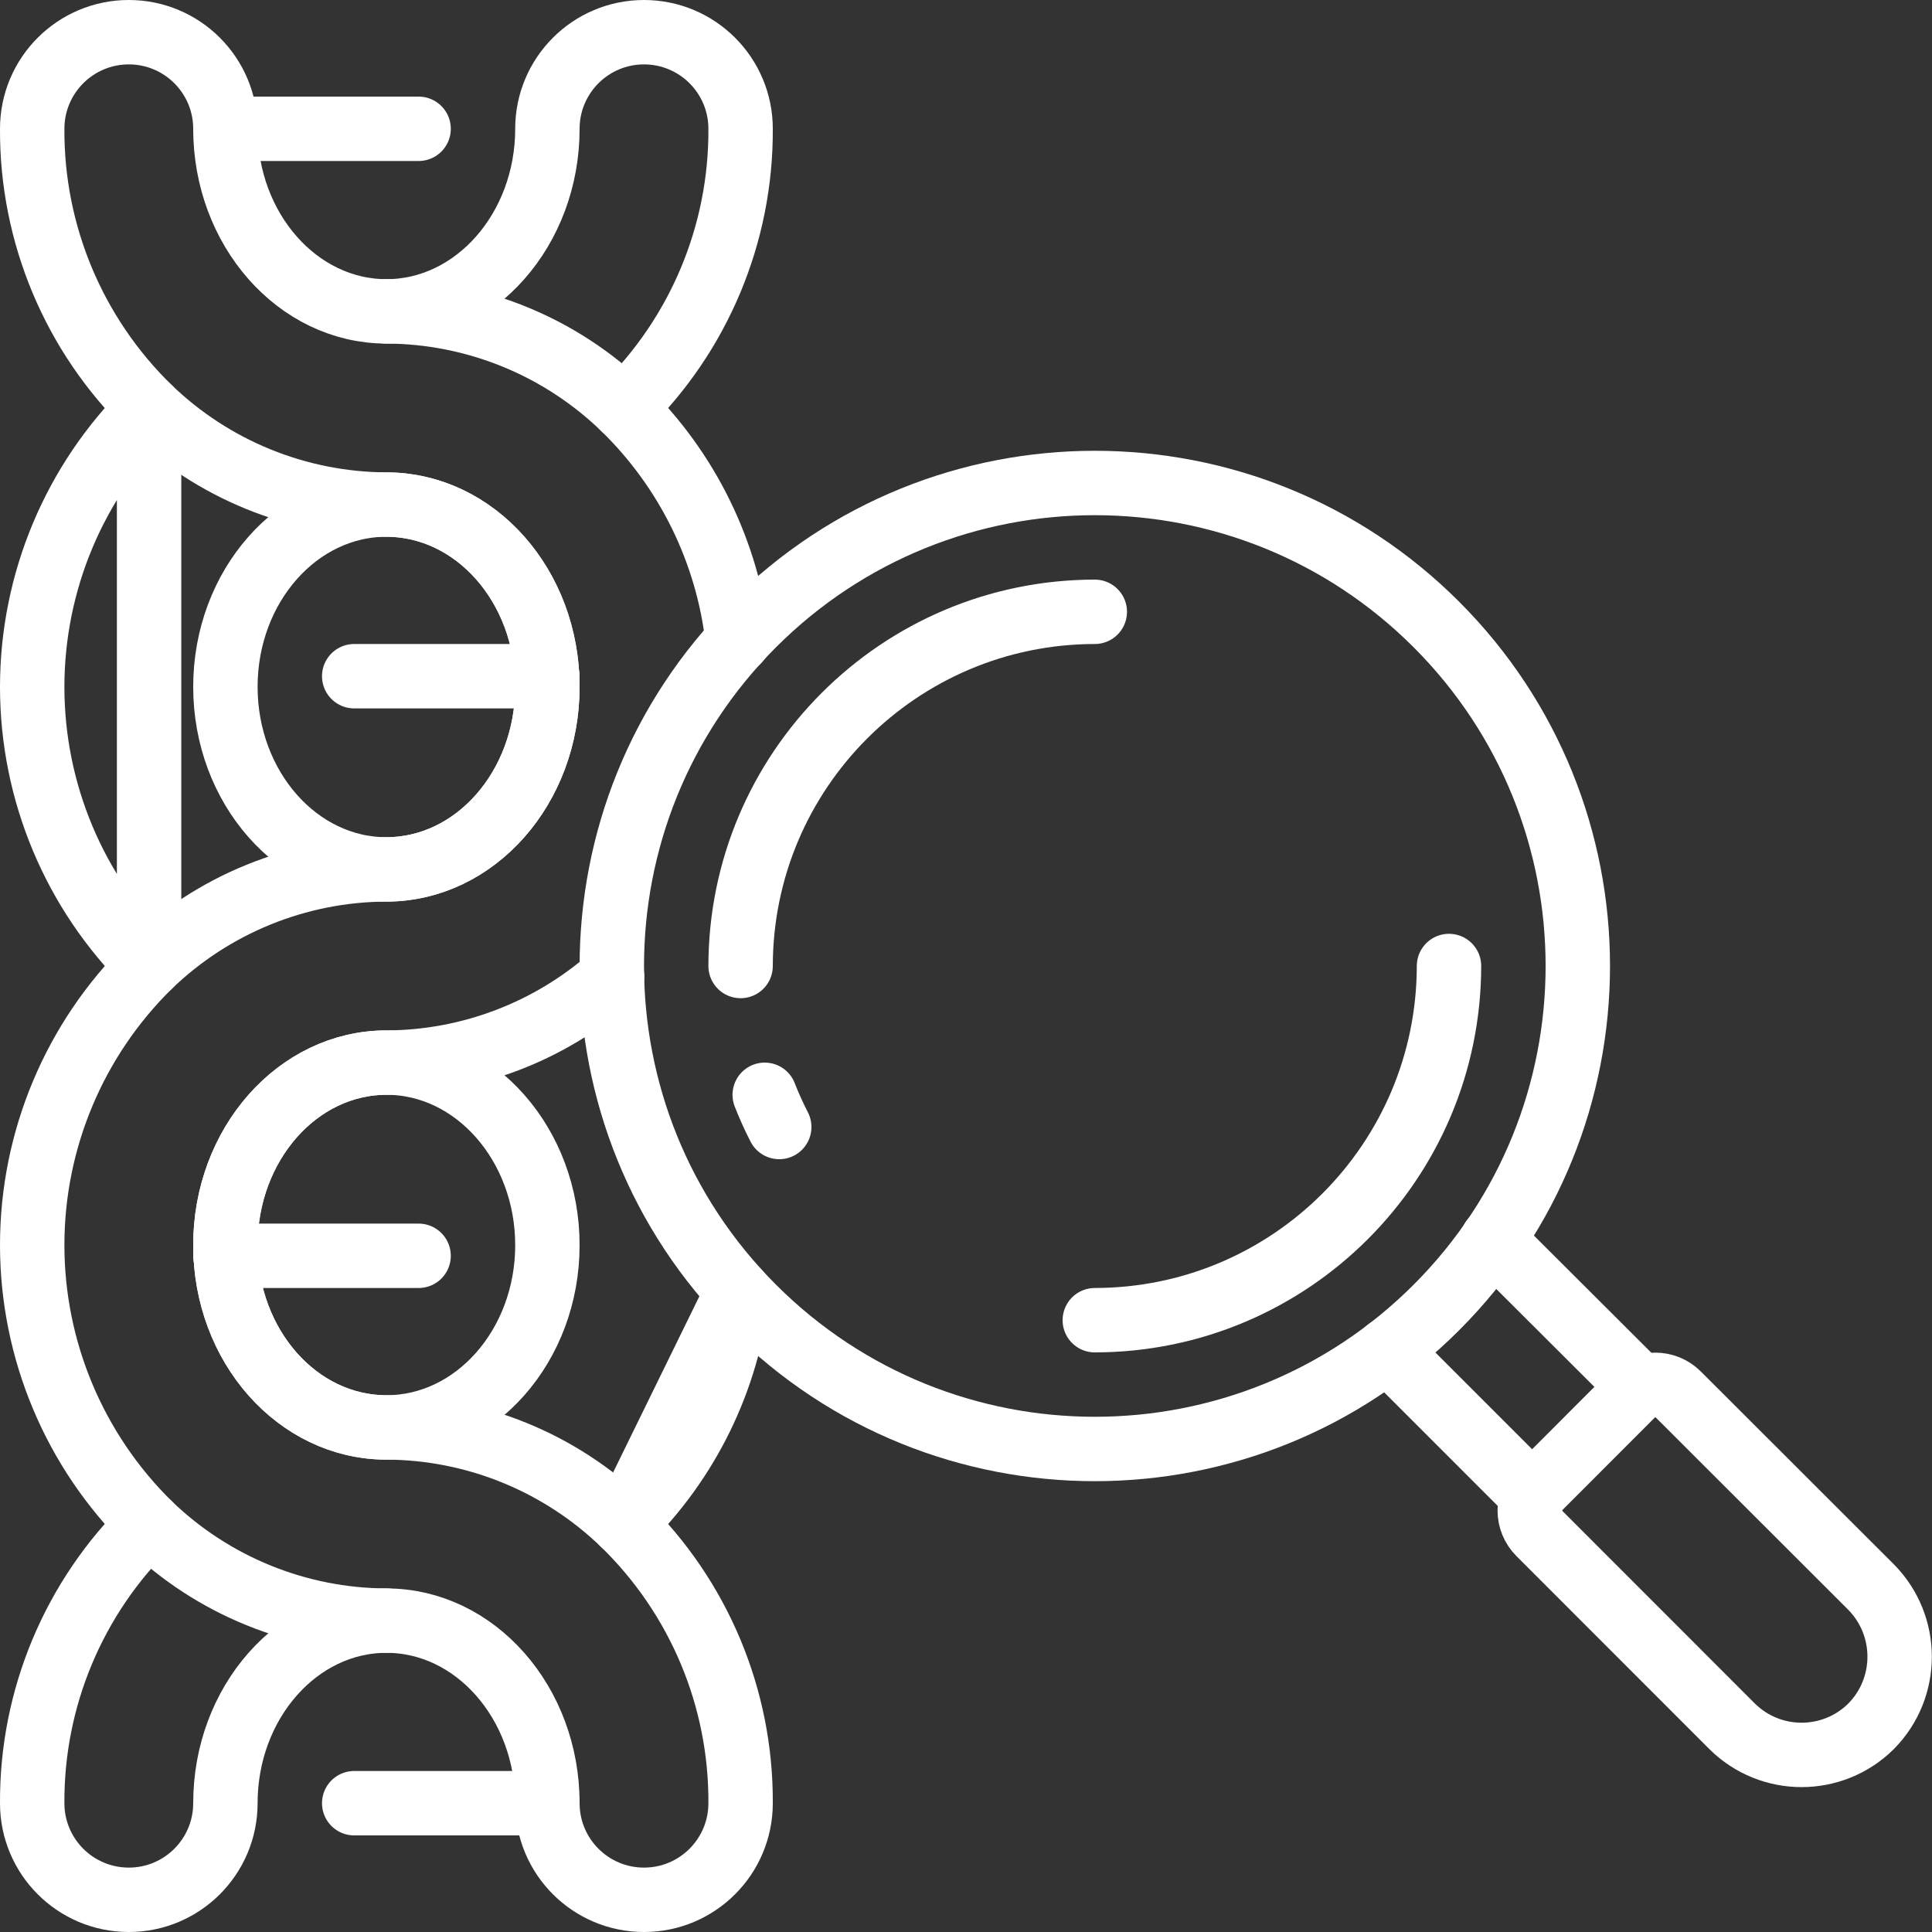
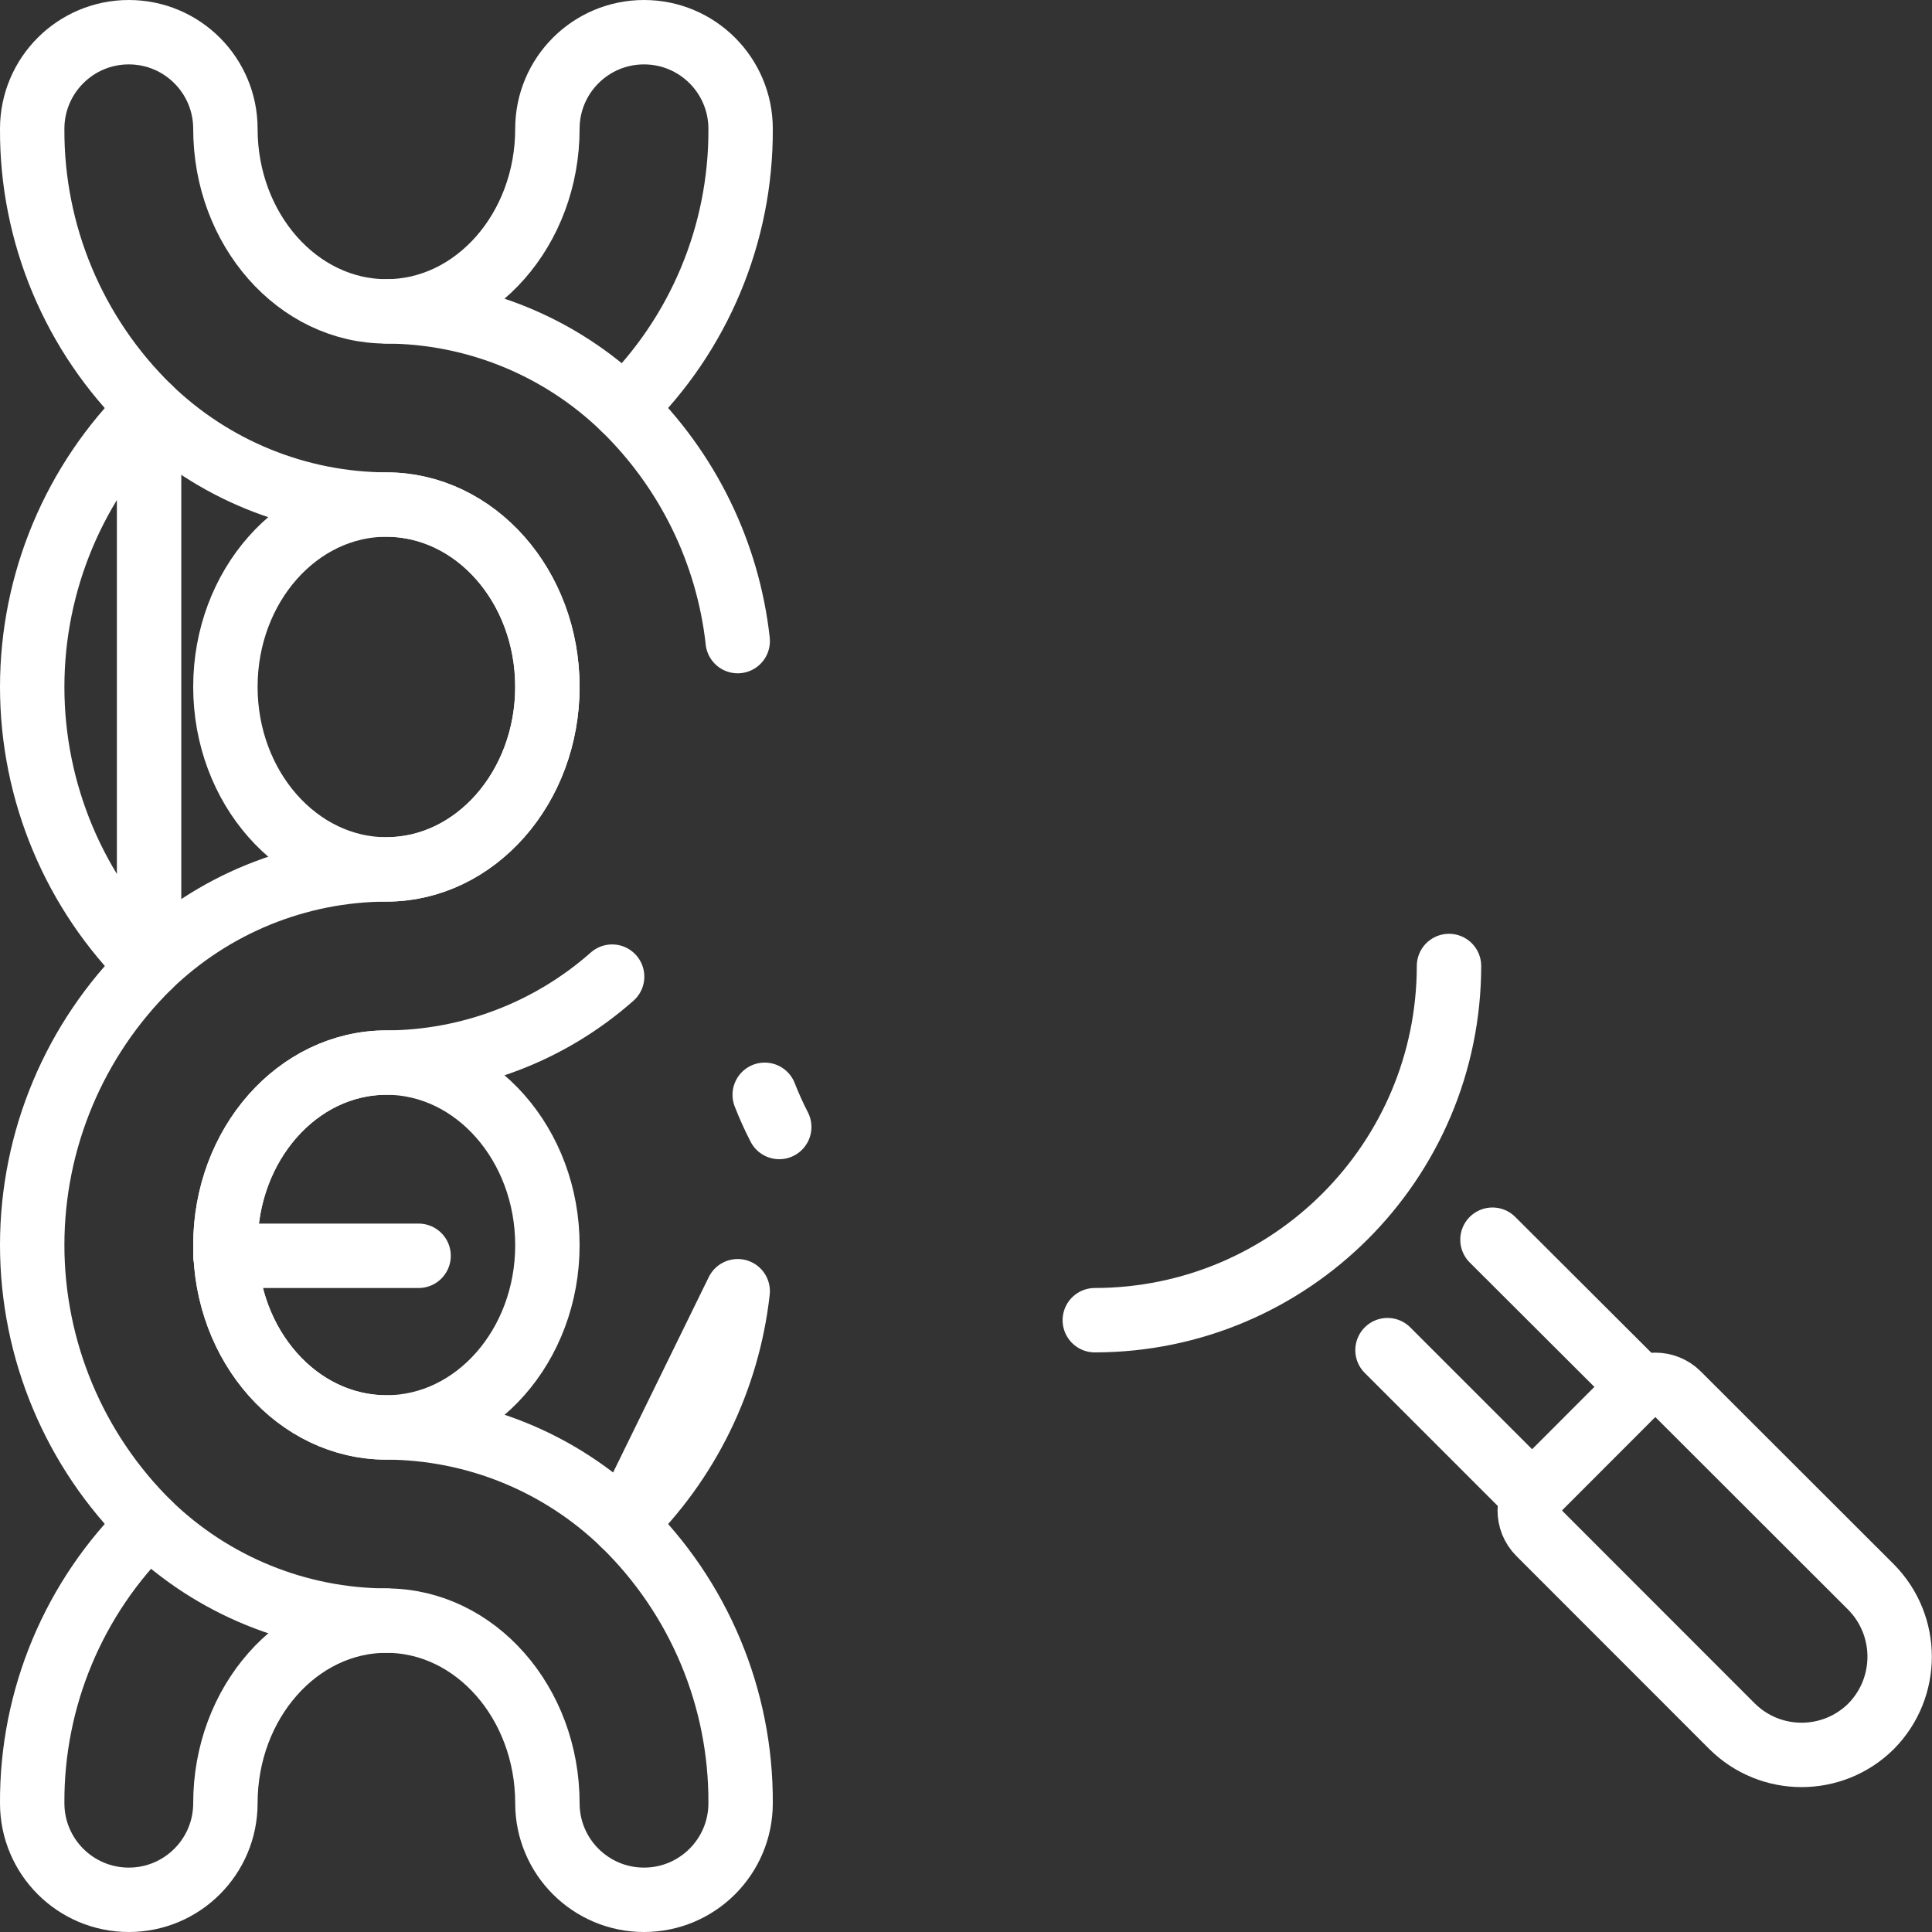
<svg xmlns="http://www.w3.org/2000/svg" version="1.1" viewBox="0 0 60 60">
  <rect x="0" y="0" width="60" height="60" fill="#333333" stroke="none" />
  <g transform="matrix(1,0,0,1,1,1)">
    <path fill="none" fill-rule="evenodd" stroke="#FFF" stroke-linecap="round" stroke-linejoin="round" stroke-width="2" d="M11,32c-2.76,0 -5,2.54 -5,5.67c0,3.13 2.24,5.66 5,5.66c2.76,0 5,-2.54 5,-5.66c0,-3.12 -2.24,-5.67 -5,-5.67Zm7.37,14.33c1.981,-1.928 3.233,-4.483 3.54,-7.23l-3.54,7.23Z" />
    <path fill="none" fill-rule="evenodd" stroke="#FFF" stroke-linecap="round" stroke-linejoin="round" stroke-width="2" d="M3.63,29c-2.322,-2.285 -3.63,-5.407 -3.63,-8.665c-2.17071e-16,-3.258 1.308,-6.38 3.63,-8.665v17.33Zm7.37,-14.33c-2.76,0 -5,2.54 -5,5.66c0,3.12 2.24,5.67 5,5.67c2.76,0 5,-2.54 5,-5.67c0,-3.13 -2.24,-5.66 -5,-5.66Z" />
    <path fill="none" fill-rule="evenodd" stroke="#FFF" stroke-linecap="round" stroke-linejoin="round" stroke-width="2" d="M21.91,18.91v-0.01c-0.307,-2.747 -1.559,-5.302 -3.54,-7.23c-1.977,-1.914 -4.618,-2.989 -7.37,-3c-2.76,0 -5,-2.55 -5,-5.67c-2e-08,-1.657 -1.343,-3 -3,-3c-1.657,-1.81543e-16 -3,1.343 -3,3c-0.018,3.263 1.293,6.393 3.63,8.67c1.978,1.912 4.619,2.987 7.37,3c2.76,0 5,2.54 5,5.66c0,3.12 -2.24,5.67 -5,5.67c-2.752,0.011 -5.393,1.086 -7.37,3c-2.322,2.285 -3.63,5.407 -3.63,8.665c2.22045e-16,3.258 1.308,6.38 3.63,8.665c1.977,1.914 4.618,2.989 7.37,3c2.76,0 5,2.55 5,5.67c0,1.657 1.343,3 3,3c1.657,0 3,-1.343 3,-3c0.018,-3.263 -1.293,-6.393 -3.63,-8.67c-1.977,-1.914 -4.618,-2.989 -7.37,-3c-2.76,0 -5,-2.54 -5,-5.66c0,-3.12 2.24,-5.67 5,-5.67c2.583,-0.009 5.075,-0.958 7.01,-2.67" />
    <path fill="none" fill-rule="evenodd" stroke="#FFF" stroke-linecap="round" stroke-linejoin="round" stroke-width="2" d="M11,8.67c2.76,0 5,-2.55 5,-5.67c0,-1.657 1.343,-3 3,-3c1.657,-3.33067e-16 3,1.343 3,3c0.018,3.263 -1.293,6.393 -3.63,8.67" />
    <path fill="none" fill-rule="evenodd" stroke="#FFF" stroke-linecap="round" stroke-linejoin="round" stroke-width="2" d="M3.63,46.33c-2.337,2.277 -3.648,5.407 -3.63,8.67c2.46891e-08,1.657 1.343,3 3,3c1.657,0 3,-1.343 3,-3c0,-3.12 2.24,-5.67 5,-5.67" />
-     <path fill="none" fill-rule="evenodd" stroke="#FFF" stroke-linecap="round" stroke-linejoin="round" stroke-width="2" d="M10,20h6" />
-     <path fill="none" fill-rule="evenodd" stroke="#FFF" stroke-linecap="round" stroke-linejoin="round" stroke-width="2" d="M6,3h6" />
-     <path fill="none" fill-rule="evenodd" stroke="#FFF" stroke-linecap="round" stroke-linejoin="round" stroke-width="2" d="M10,55h6" />
    <path fill="none" fill-rule="evenodd" stroke="#FFF" stroke-linecap="round" stroke-linejoin="round" stroke-width="2" d="M6,38h6" />
-     <path fill="none" fill-rule="evenodd" stroke="#FFF" stroke-linecap="round" stroke-linejoin="round" stroke-width="2" d="M43.607,18.393c5.858,5.858 5.858,15.355 0,21.213c-5.858,5.858 -15.355,5.858 -21.213,0c-5.858,-5.858 -5.858,-15.355 0,-21.213c5.858,-5.858 15.355,-5.858 21.213,0" />
-     <path fill="none" fill-rule="evenodd" stroke="#FFF" stroke-linecap="round" stroke-linejoin="round" stroke-width="2" d="M22,29c0.007,-6.072 4.928,-10.993 11,-11" />
    <path fill="none" fill-rule="evenodd" stroke="#FFF" stroke-linecap="round" stroke-linejoin="round" stroke-width="2" d="M44,29c-0.007,6.072 -4.928,10.993 -11,11" />
    <path fill="none" fill-rule="evenodd" stroke="#FFF" stroke-linecap="round" stroke-linejoin="round" stroke-width="2" d="M23.2,34c-0.167,-0.325 -0.318,-0.659 -0.451,-1" />
    <path fill="none" fill-rule="evenodd" stroke="#FFF" stroke-linecap="round" stroke-linejoin="round" stroke-width="2" d="M57.11,52.61c-1.196,1.187 -3.124,1.187 -4.32,0l-5.99,-5.993c-0.39,-0.391 -0.39,-1.024 0,-1.414l2.9,-2.903c0.391,-0.39 1.024,-0.39 1.414,0l5.996,5.99c1.18,1.198 1.18,3.122 0,4.32Z" />
    <path fill="none" fill-rule="evenodd" stroke="#FFF" stroke-linecap="round" stroke-linejoin="round" stroke-width="2" d="M46.62,45.46l-4.53,-4.53" />
    <path fill="none" fill-rule="evenodd" stroke="#FFF" stroke-linecap="round" stroke-linejoin="round" stroke-width="2" d="M49.97,42.11l-4.62,-4.61" />
  </g>
</svg>